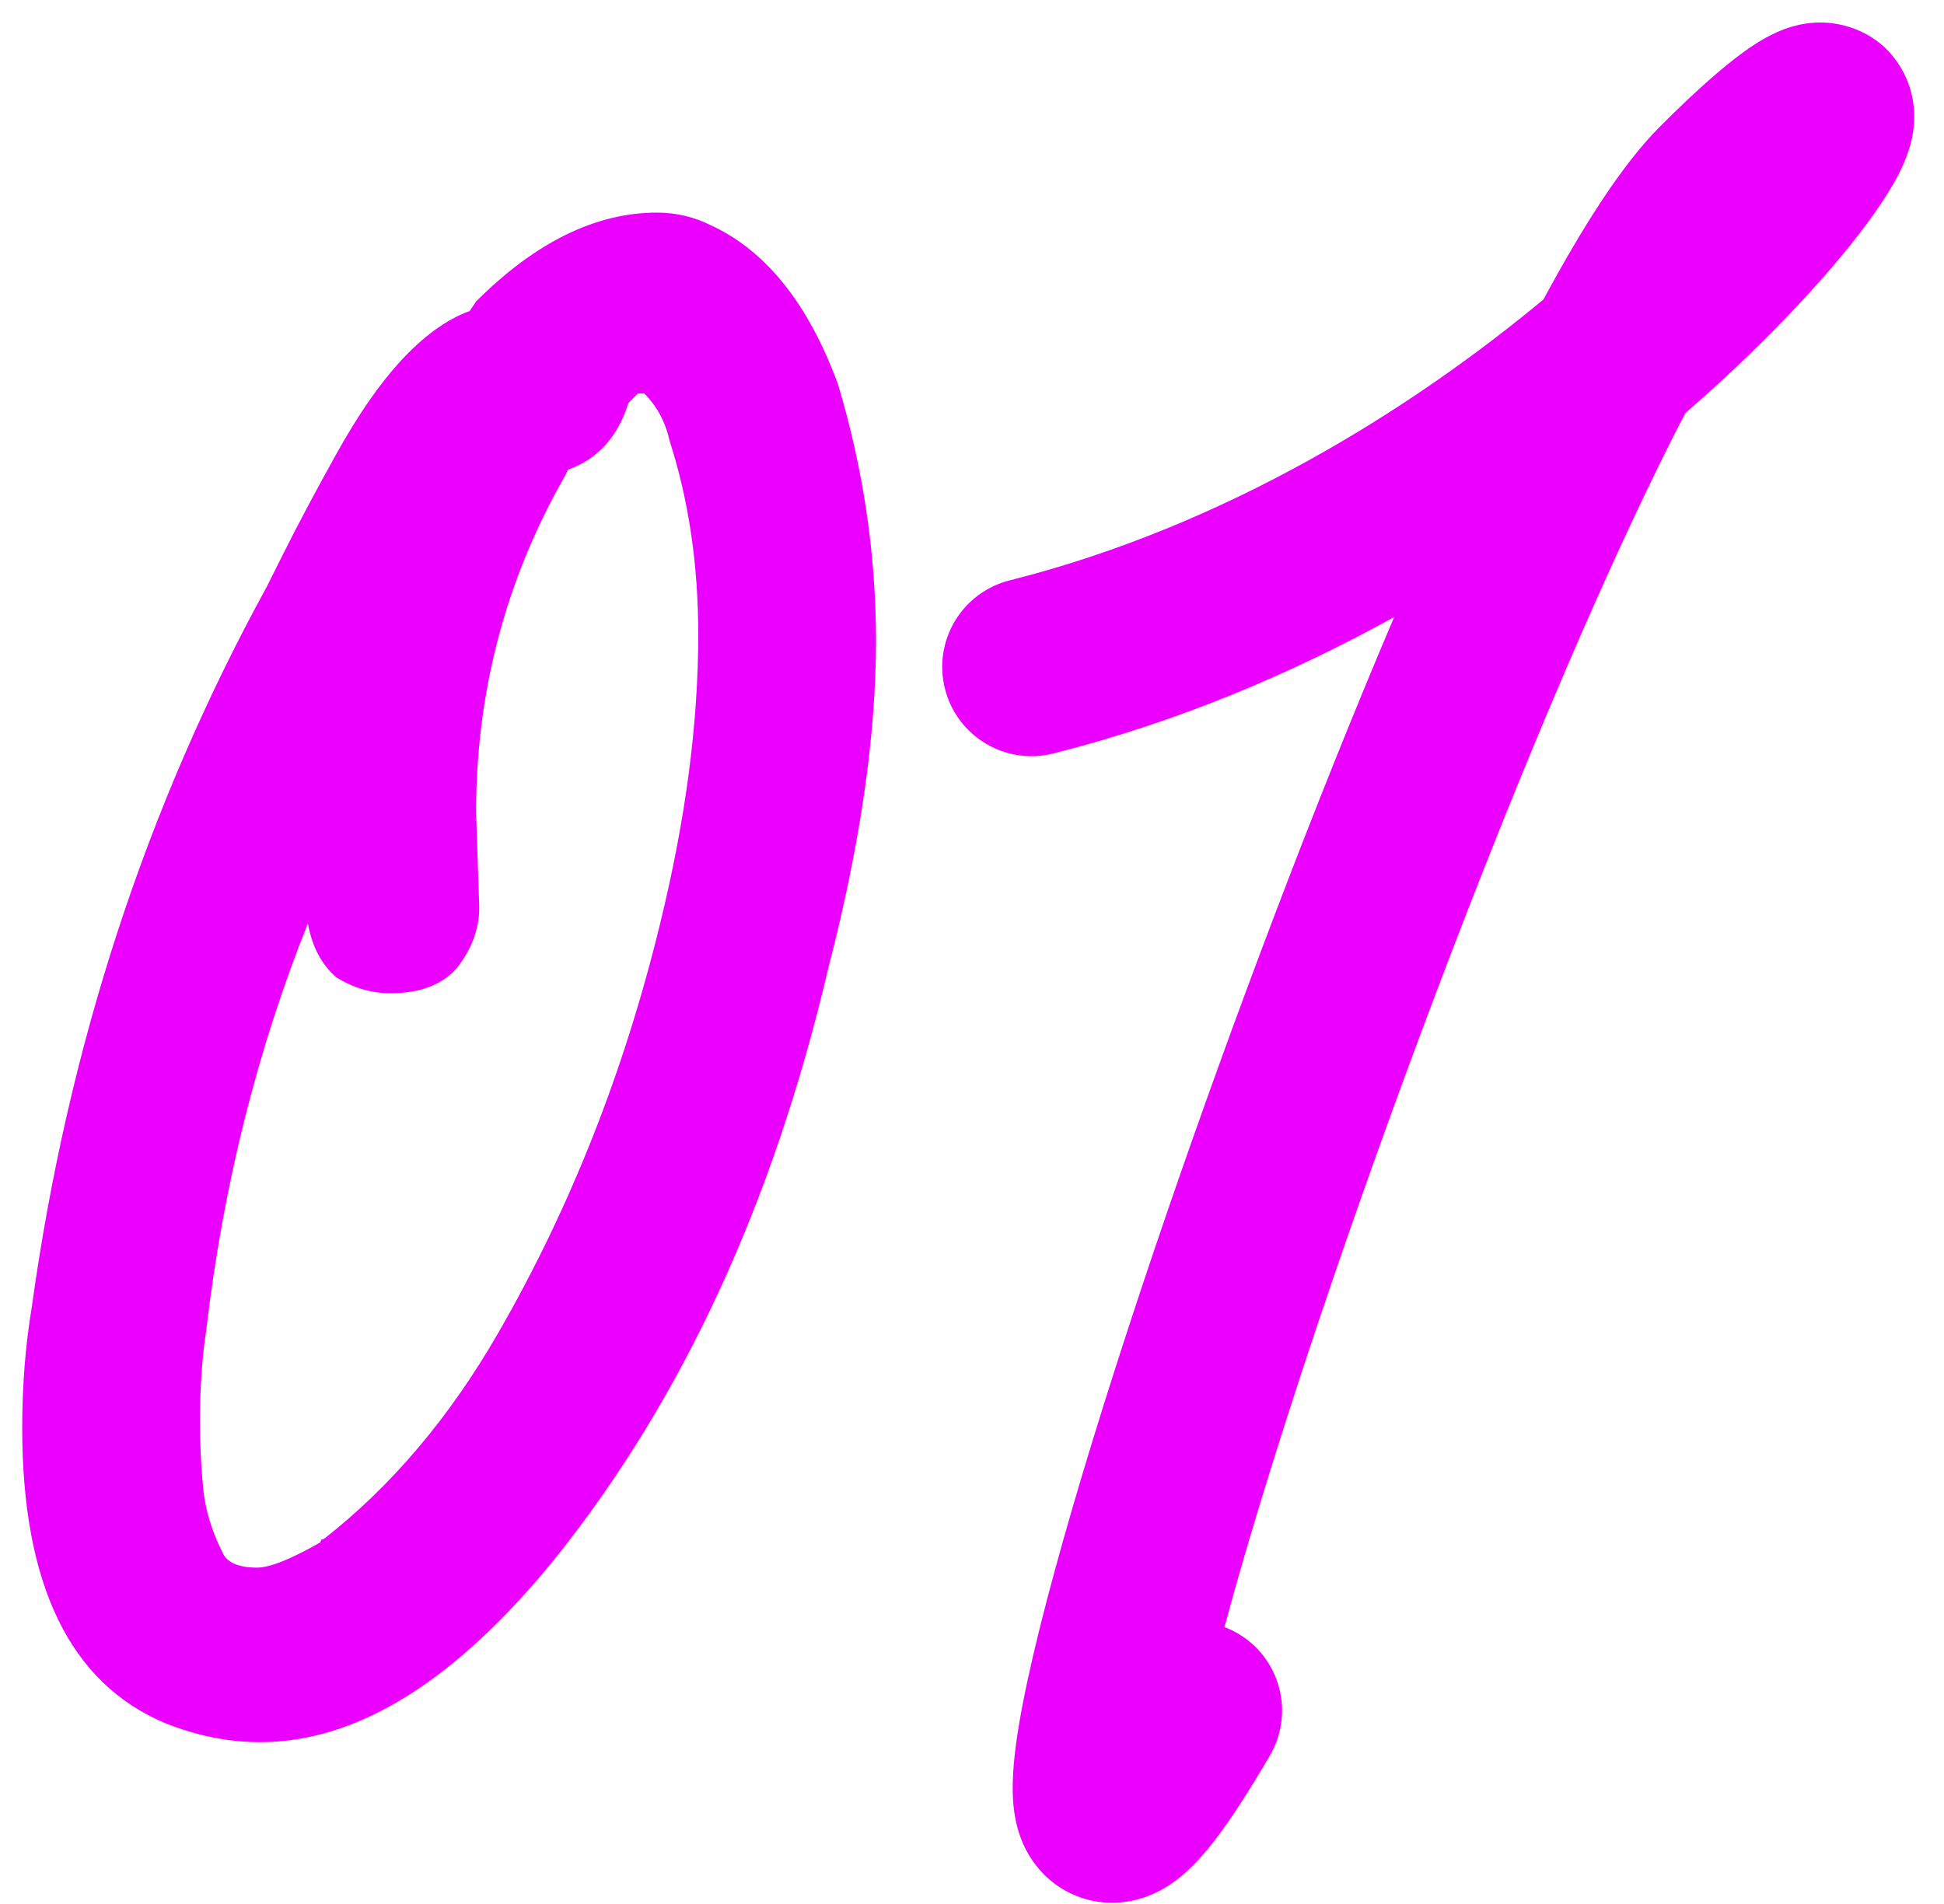
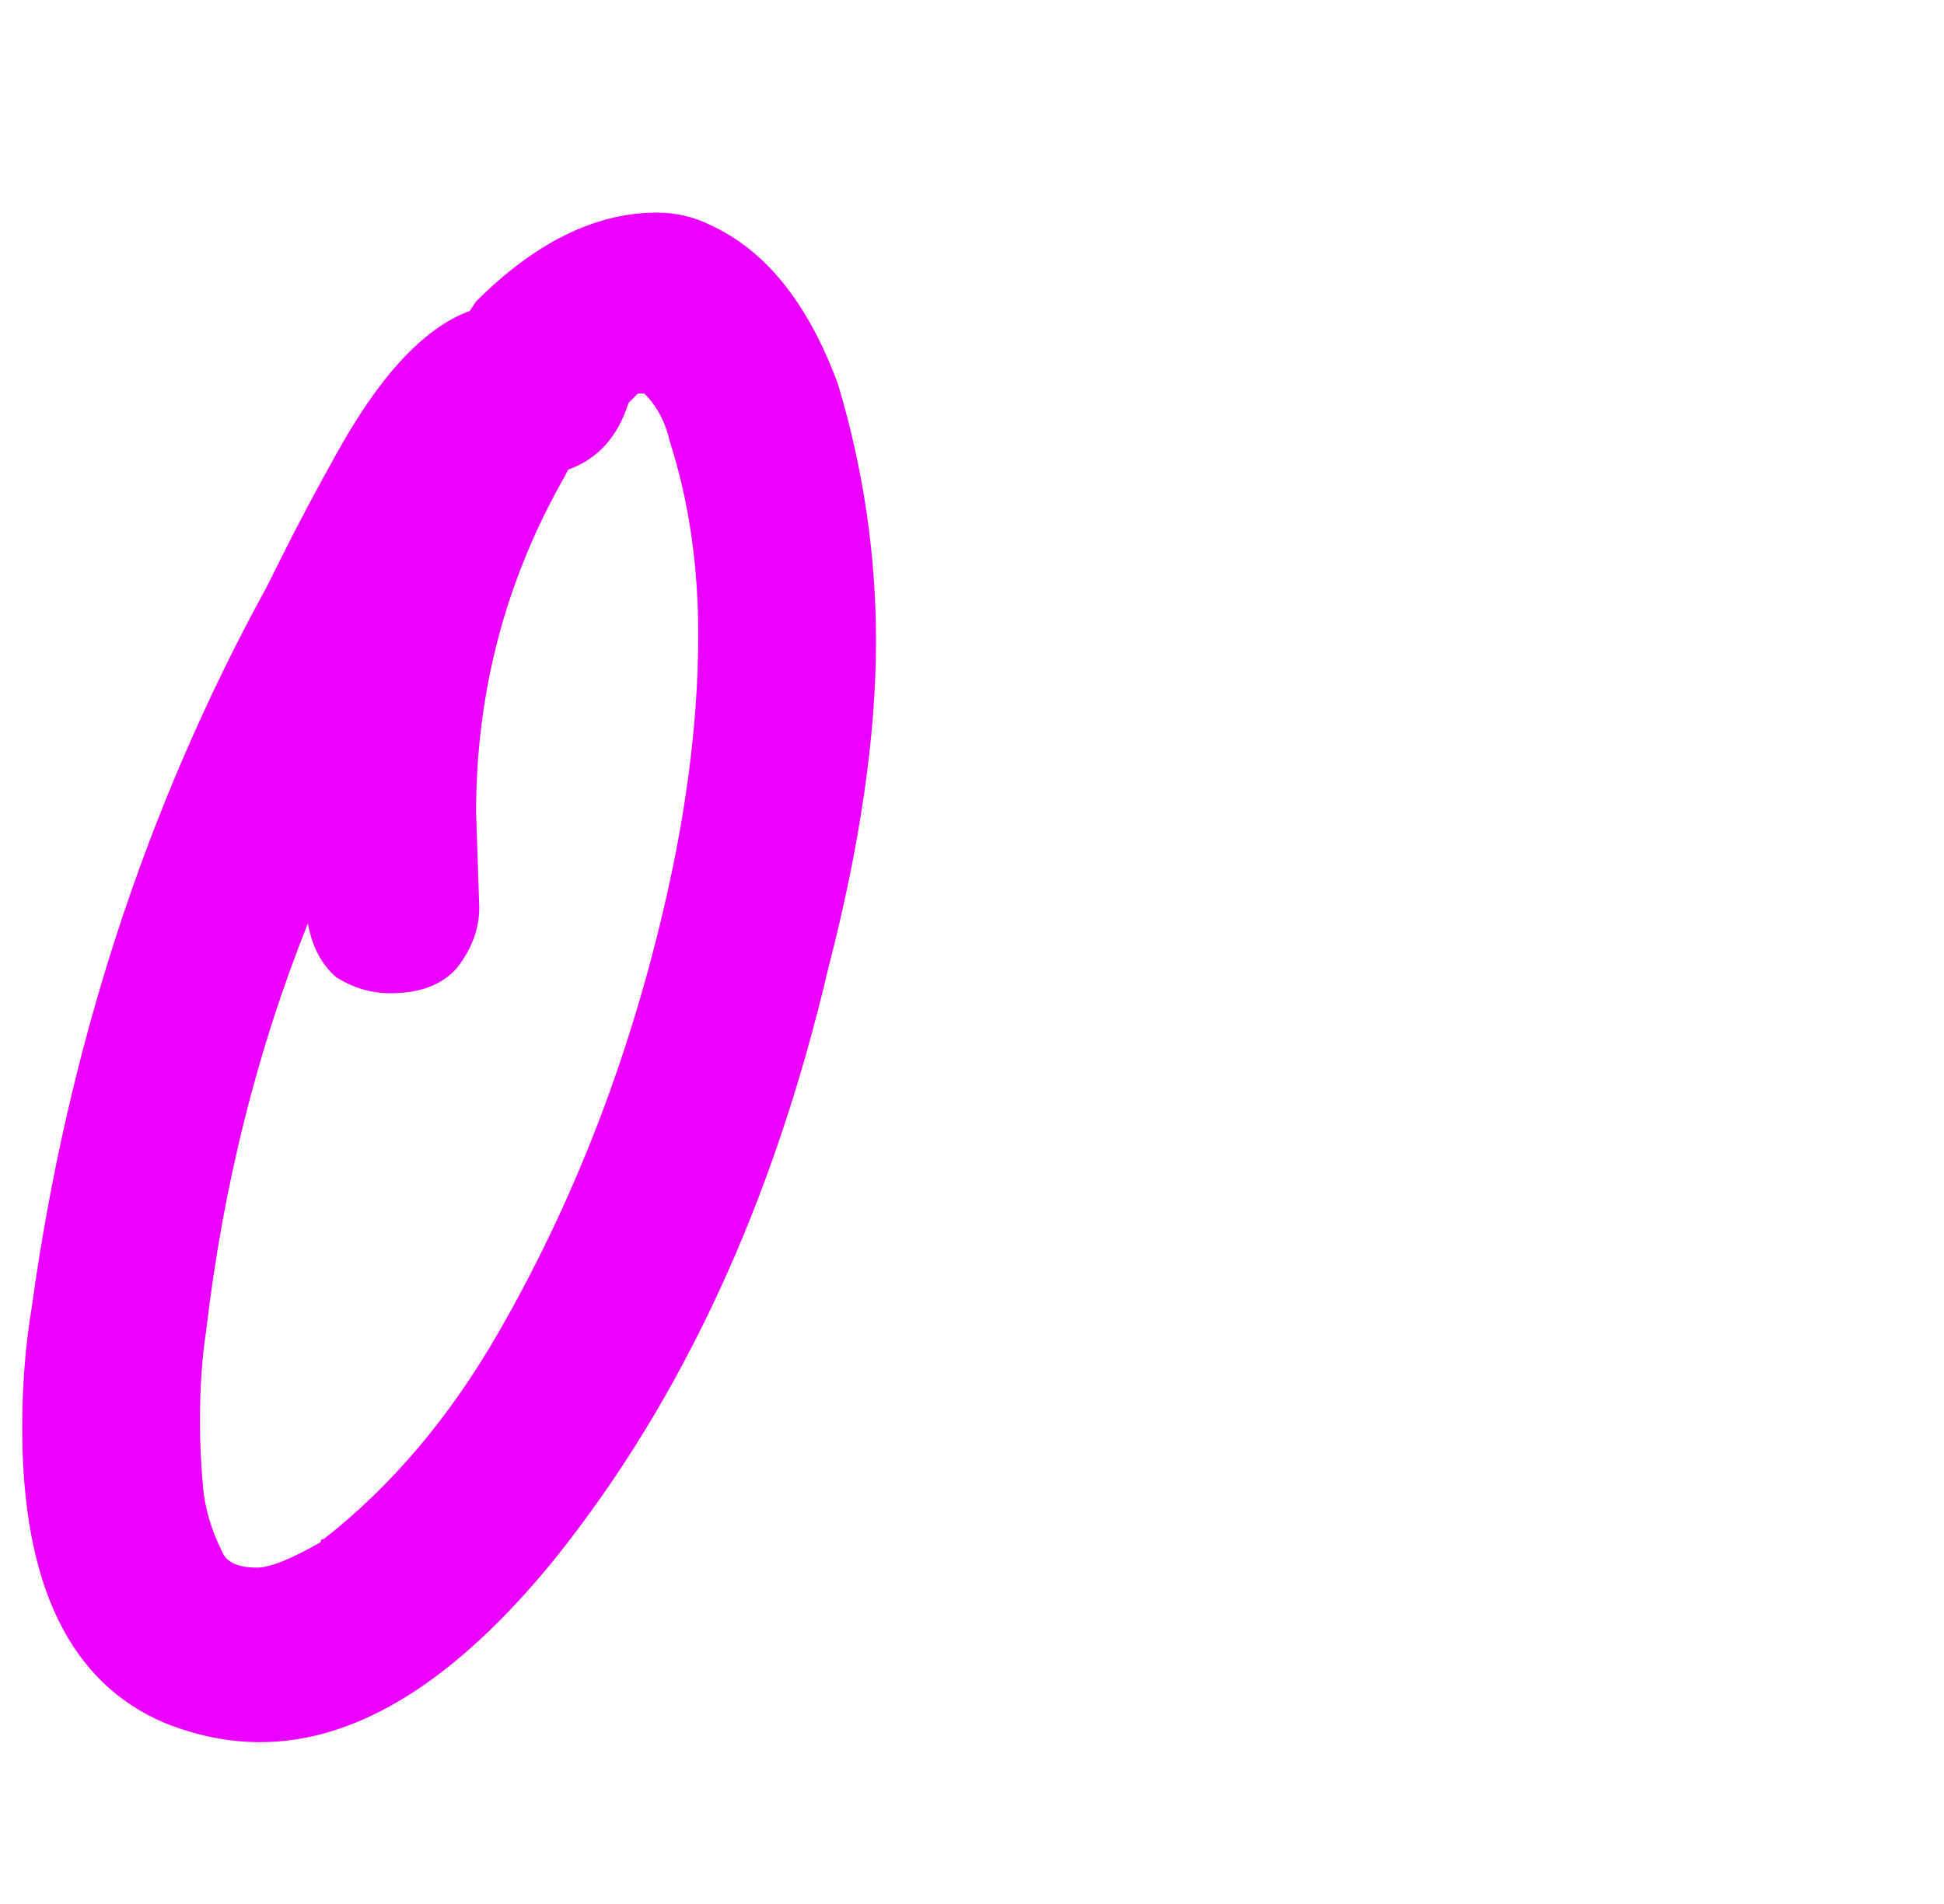
<svg xmlns="http://www.w3.org/2000/svg" width="49" height="48" viewBox="0 0 49 48" fill="none">
  <path d="M6.56 43.92C5.76 43.92 4.96 43.76 4.16 43.44C1.76 42.427 0.56 39.947 0.56 36C0.56 34.933 0.64 33.92 0.8 32.96C1.706 26.4 3.68 20.347 6.72 14.8L7.12 14C7.493 13.253 7.946 12.4 8.48 11.44C9.013 10.48 9.546 9.707 10.08 9.12C10.666 8.48 11.253 8.053 11.84 7.84L12 7.6C13.493 6.107 15.013 5.36 16.56 5.36C17.04 5.36 17.493 5.467 17.92 5.68C19.306 6.32 20.373 7.653 21.12 9.68C21.76 11.813 22.08 13.973 22.08 16.16C22.08 18.56 21.68 21.307 20.88 24.4C19.493 30.32 17.2 35.28 14 39.28C11.493 42.373 9.013 43.92 6.56 43.92ZM6.48 39.52C6.8 39.52 7.333 39.307 8.08 38.88C8.08 38.827 8.106 38.8 8.16 38.8C9.866 37.467 11.333 35.733 12.56 33.6C14.373 30.453 15.733 27.013 16.64 23.28C17.28 20.667 17.6 18.24 17.6 16C17.6 14.24 17.36 12.613 16.88 11.12C16.773 10.64 16.56 10.24 16.24 9.92H16.08C16.026 9.973 15.946 10.053 15.84 10.16C15.573 11.013 15.066 11.573 14.32 11.84L14.24 12C12.746 14.613 12 17.44 12 20.48L12.08 22.88C12.08 23.413 11.893 23.92 11.52 24.4C11.146 24.827 10.586 25.04 9.84 25.04C9.36 25.04 8.906 24.907 8.48 24.64C8.106 24.32 7.866 23.867 7.76 23.28C6.48 26.48 5.626 29.893 5.2 33.52C5.093 34.213 5.04 34.987 5.04 35.84C5.04 36.373 5.066 36.933 5.12 37.52C5.173 38.053 5.333 38.587 5.6 39.12C5.706 39.387 6 39.52 6.48 39.52Z" fill="#EB00FF" />
-   <path fill-rule="evenodd" clip-rule="evenodd" d="M35.141 15.556C32.572 16.976 29.684 18.206 26.549 18.995C25.344 19.299 24.121 18.568 23.818 17.363C23.514 16.157 24.245 14.935 25.45 14.631C30.9 13.259 35.578 10.314 38.904 7.549C39.867 5.765 40.864 4.17 41.831 3.201C42.775 2.255 43.572 1.55 44.197 1.14C44.363 1.031 44.562 0.913 44.785 0.813C44.969 0.731 45.359 0.573 45.856 0.567C46.448 0.559 47.371 0.794 47.917 1.714C48.341 2.428 48.254 3.122 48.215 3.361C48.127 3.902 47.875 4.371 47.728 4.629C47.542 4.953 47.308 5.3 47.045 5.655C46.516 6.368 45.79 7.216 44.901 8.131C44.208 8.846 43.396 9.619 42.478 10.417C41.645 12.021 40.742 13.952 39.81 16.089C37.68 20.978 35.451 26.837 33.65 32.091C32.474 35.526 31.504 38.634 30.863 41.019C30.977 41.062 31.09 41.116 31.199 41.179C32.272 41.806 32.635 43.183 32.009 44.257C31.481 45.16 31.008 45.895 30.587 46.436C30.378 46.703 30.138 46.981 29.869 47.219C29.661 47.403 29.153 47.825 28.41 47.94C27.977 48.007 27.456 47.968 26.947 47.713C26.452 47.465 26.138 47.099 25.95 46.791C25.618 46.248 25.558 45.69 25.538 45.425C25.493 44.818 25.578 44.11 25.688 43.457C26.141 40.768 27.579 35.927 29.393 30.633C31.073 25.73 33.124 20.297 35.141 15.556ZM43.866 2.309C43.867 2.309 43.864 2.316 43.856 2.331C43.862 2.317 43.866 2.309 43.866 2.309Z" fill="#EB00FF" />
</svg>